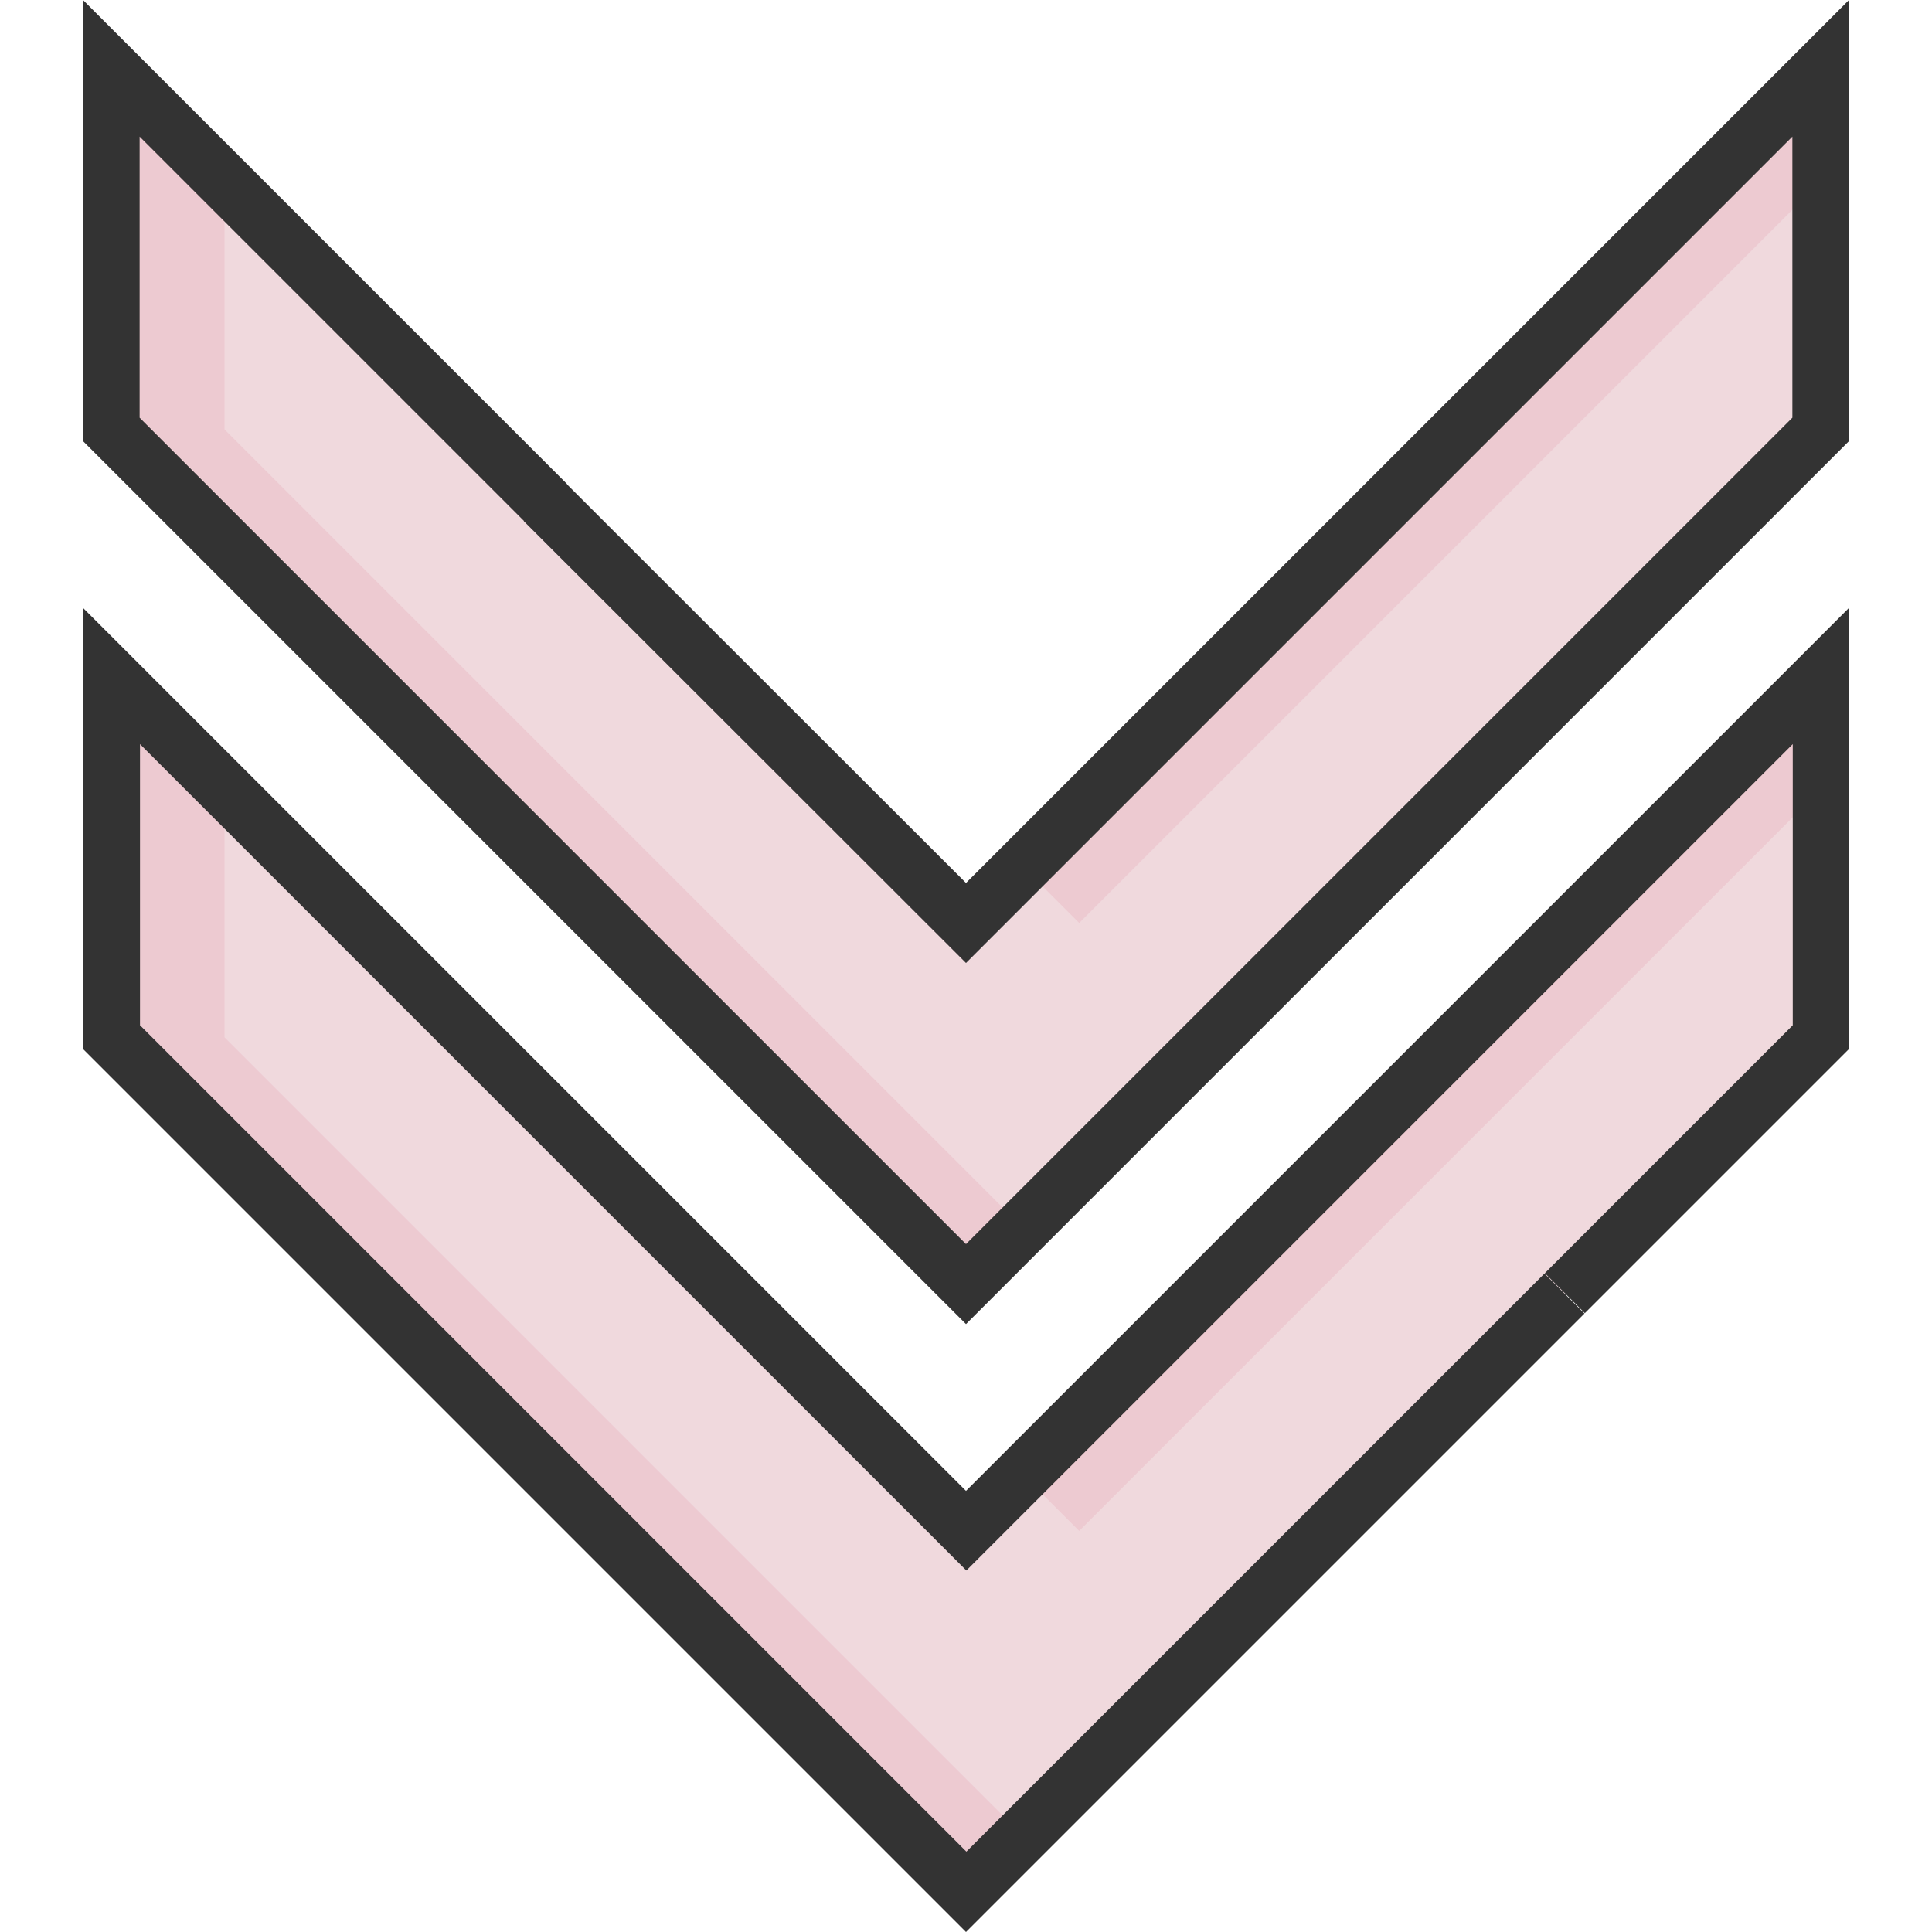
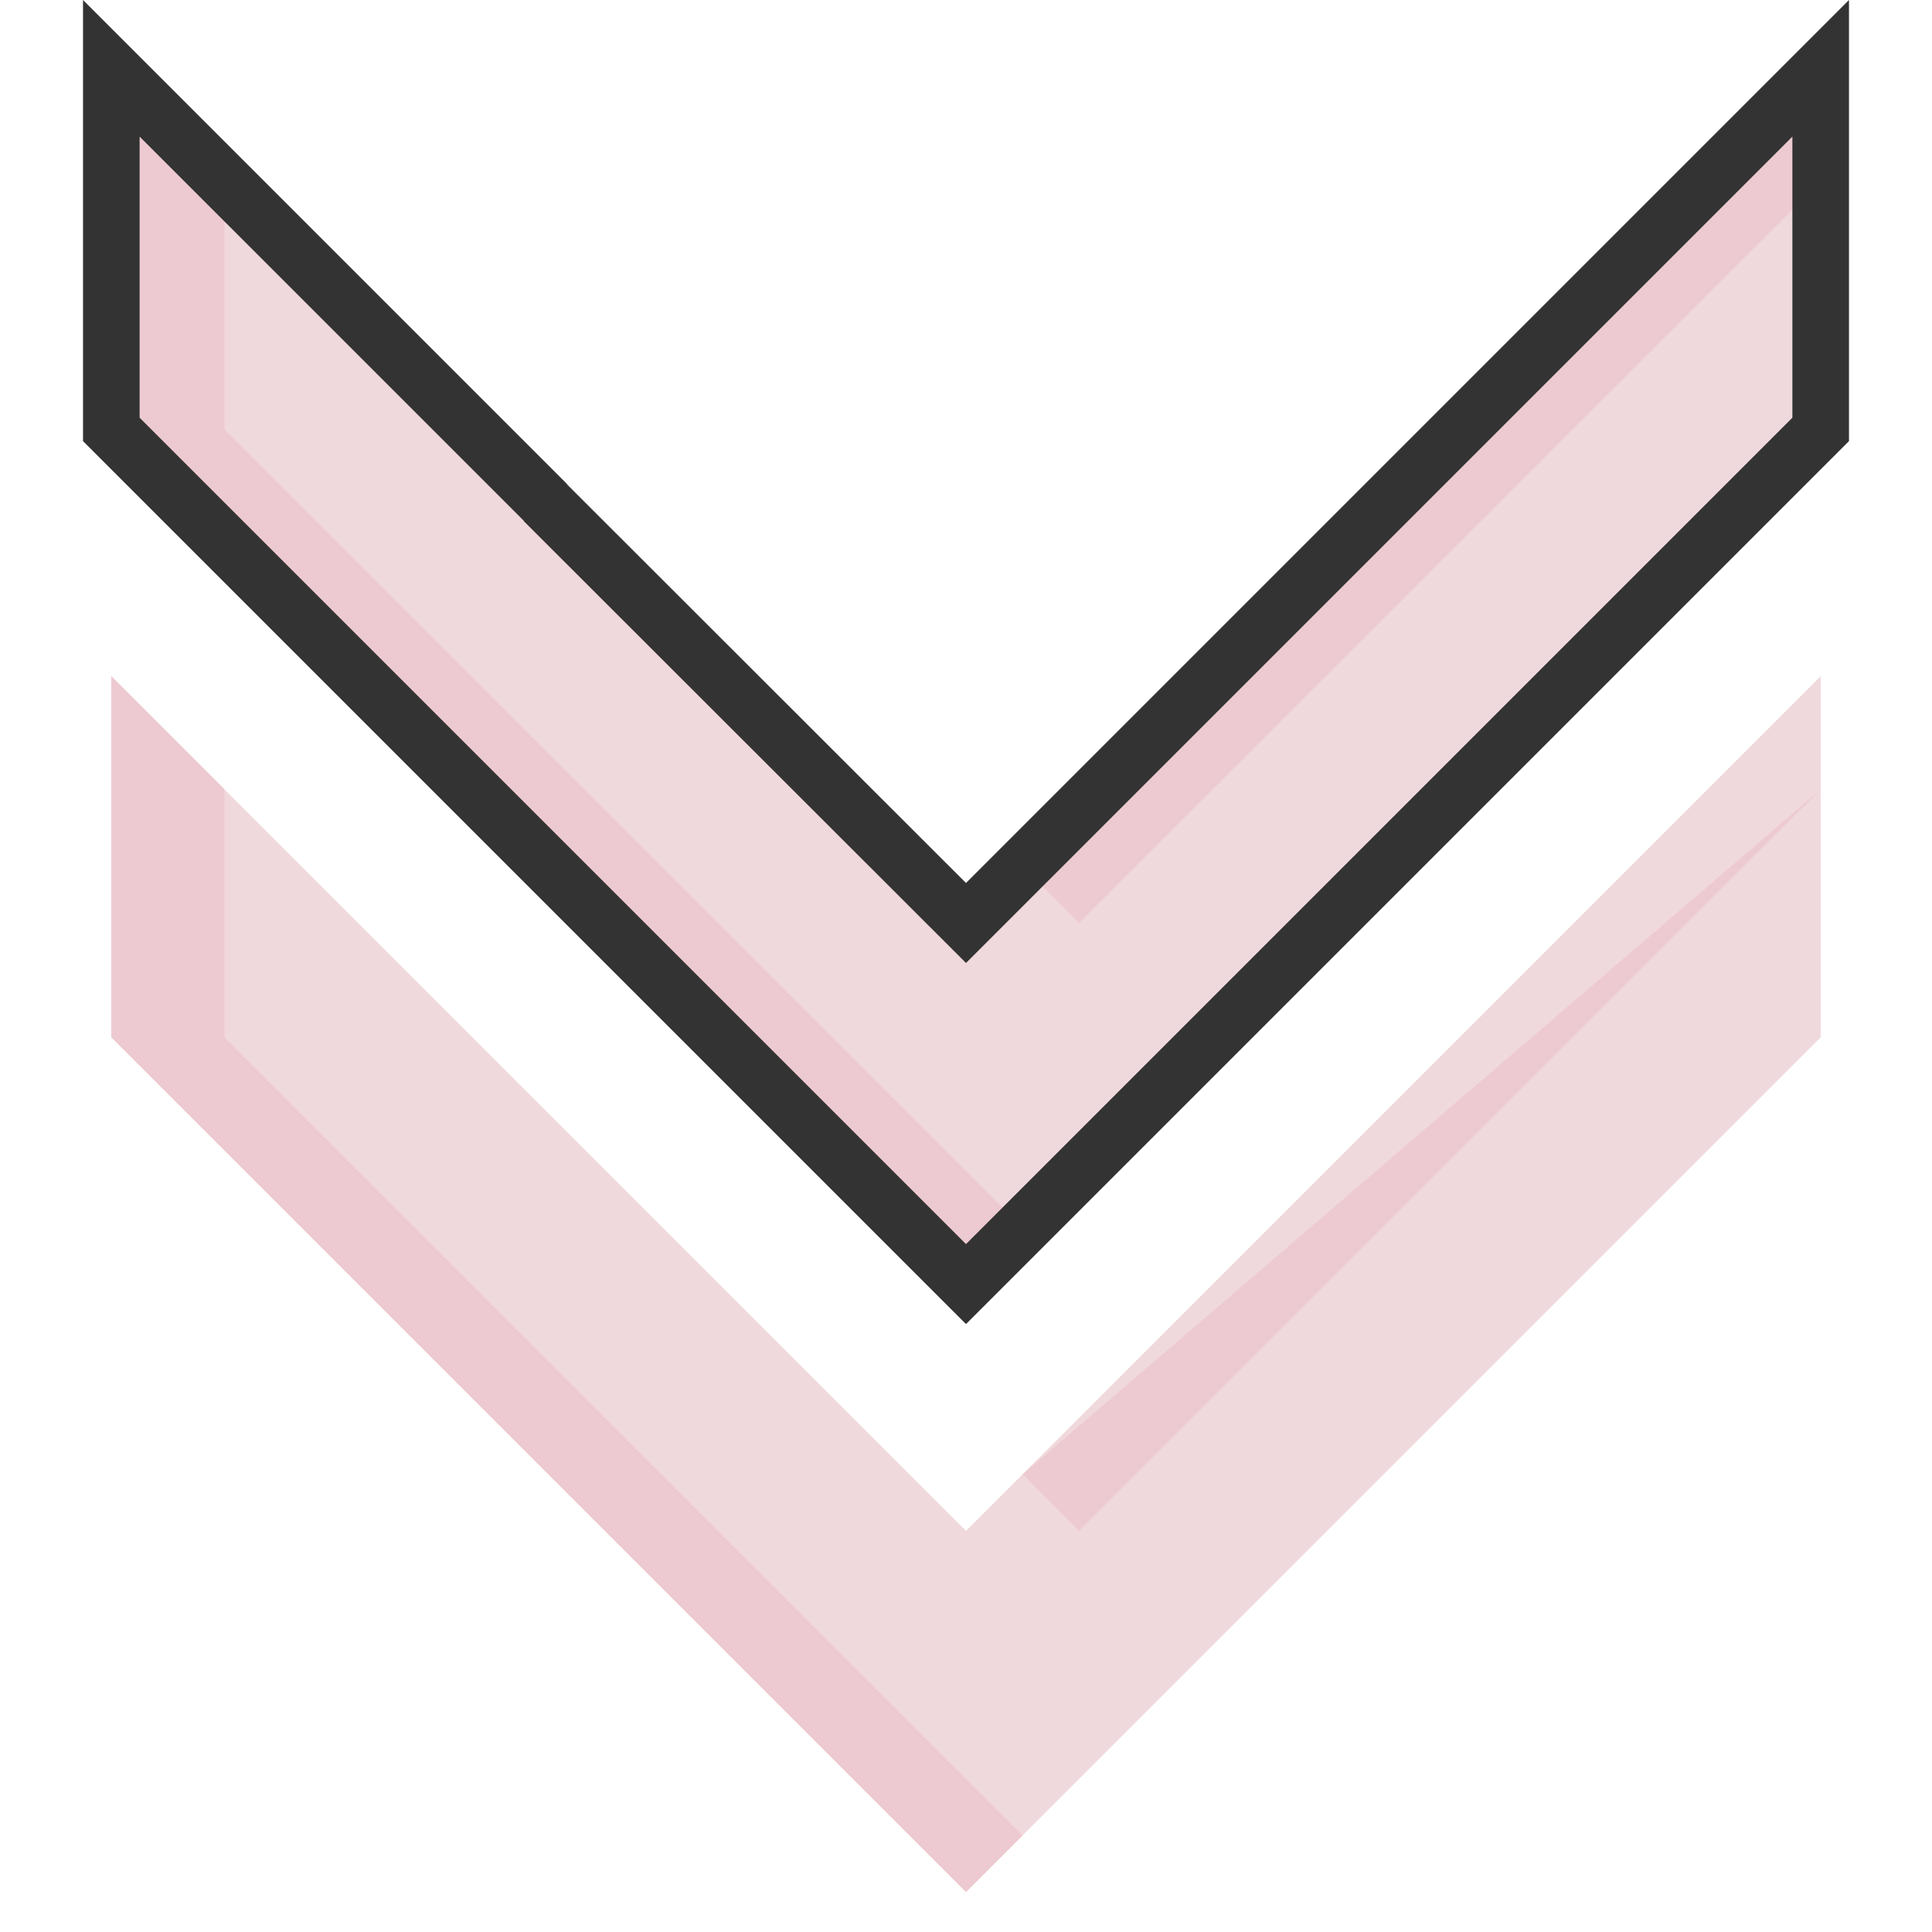
<svg xmlns="http://www.w3.org/2000/svg" version="1.1" id="Camada_1" x="0px" y="0px" viewBox="0 0 512 512" style="enable-background:new 0 0 512 512;" xml:space="preserve">
  <style type="text/css">
	.st0{fill:#F0D9DD;}
	.st1{fill:#EDCAD1;}
	.st2{fill:#333333;}
</style>
  <path class="st0" d="M29.5,179.2L256,405.7l226.5-226.5v95.7L256,501.4L29.5,274.9V179.2z" />
  <path class="st0" d="M29.5,18.1L256,244.6L482.5,18.1v95.7L256,340.3L29.5,113.8V18.1z" />
  <g>
    <path class="st1" d="M59.5,274.9v-65.7l-30-30v95.7L256,501.4l15-15L59.5,274.9z" />
    <path class="st1" d="M286,244.6L482.5,48.1v-30L271,229.6L286,244.6z" />
-     <path class="st1" d="M286,405.7l196.5-196.5v-30L271,390.7L286,405.7z" />
+     <path class="st1" d="M286,405.7l196.5-196.5L271,390.7L286,405.7z" />
    <path class="st1" d="M271,325.3L59.5,113.8V48.1l-30-30v95.7L256,340.3L271,325.3z" />
  </g>
-   <path class="st2" d="M256,512L22,278V161.1l234,234l234-234V278l-70,70l-10.6-10.6l65.7-65.7v-74.5l-219,219l-219-219v74.5l219,219  l153.2-153.2l10.6,10.6L256,512z" />
  <path class="st2" d="M256,350.9l-234-234V0l128.3,128.3l-10.6,10.6L37,36.2v74.5l219,219l219-219V36.2l-219,219L138.8,138.1  l10.6-10.6L256,234L490,0v116.9L256,350.9z" />
</svg>